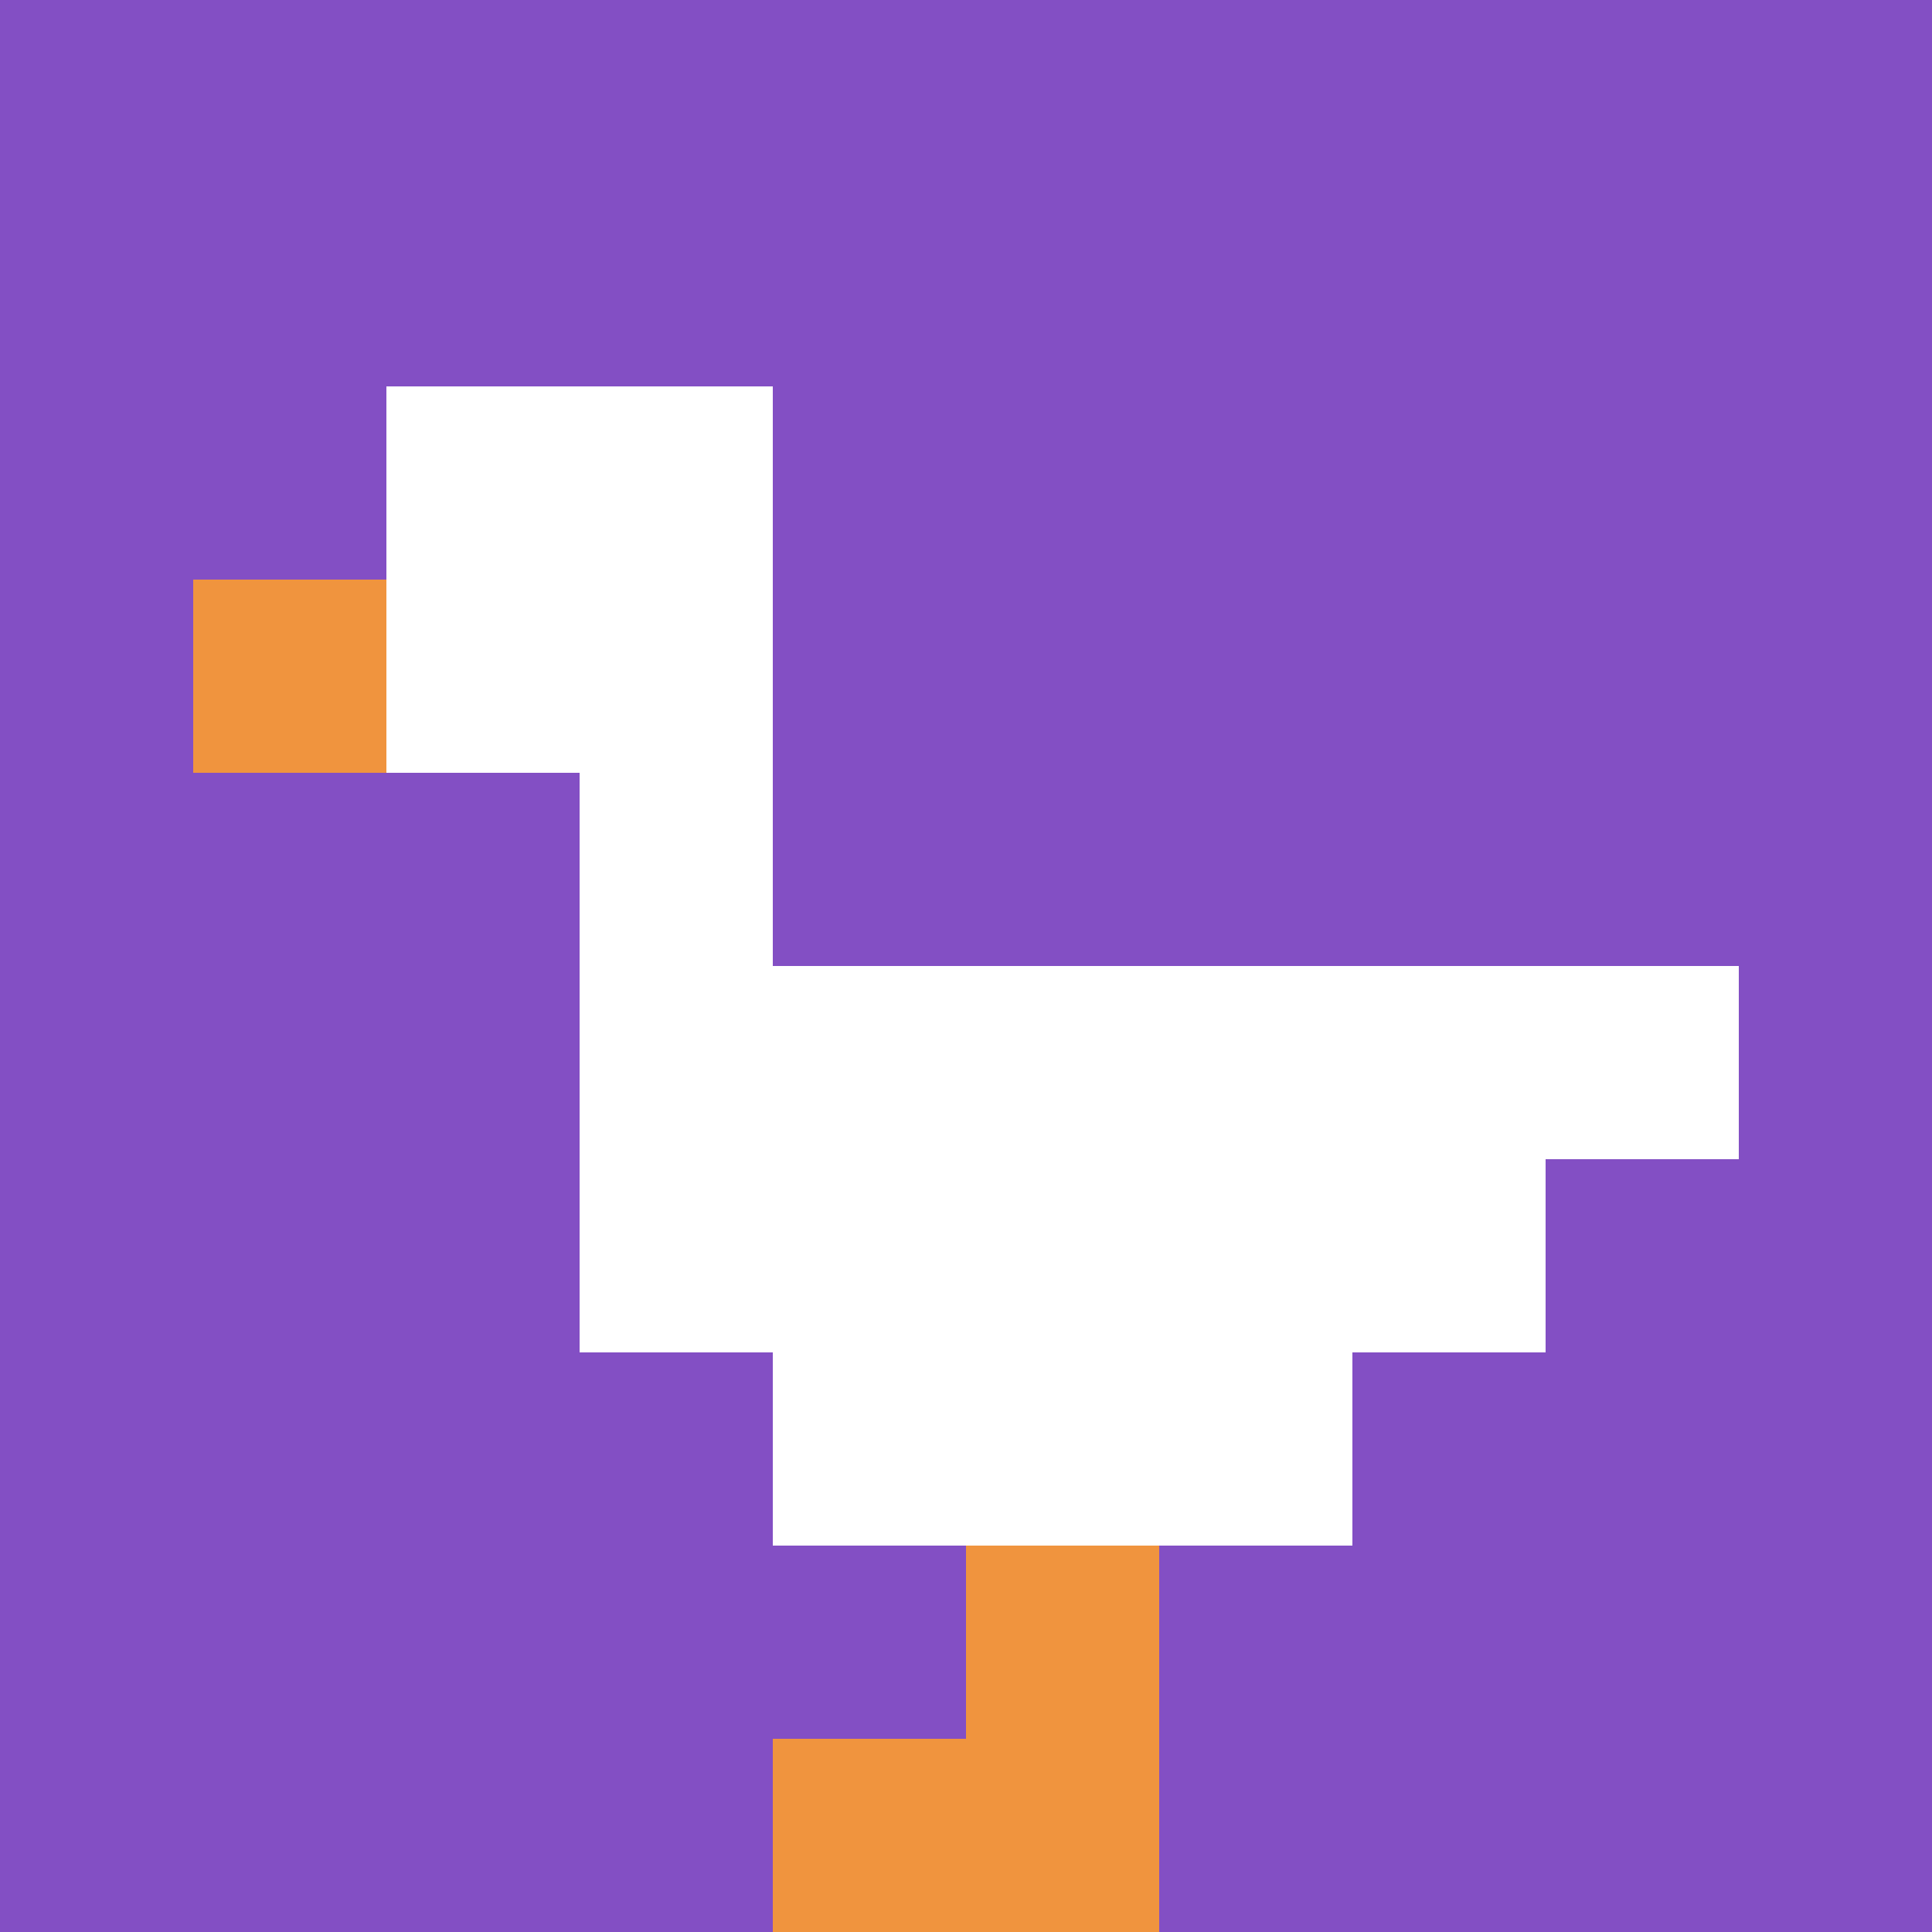
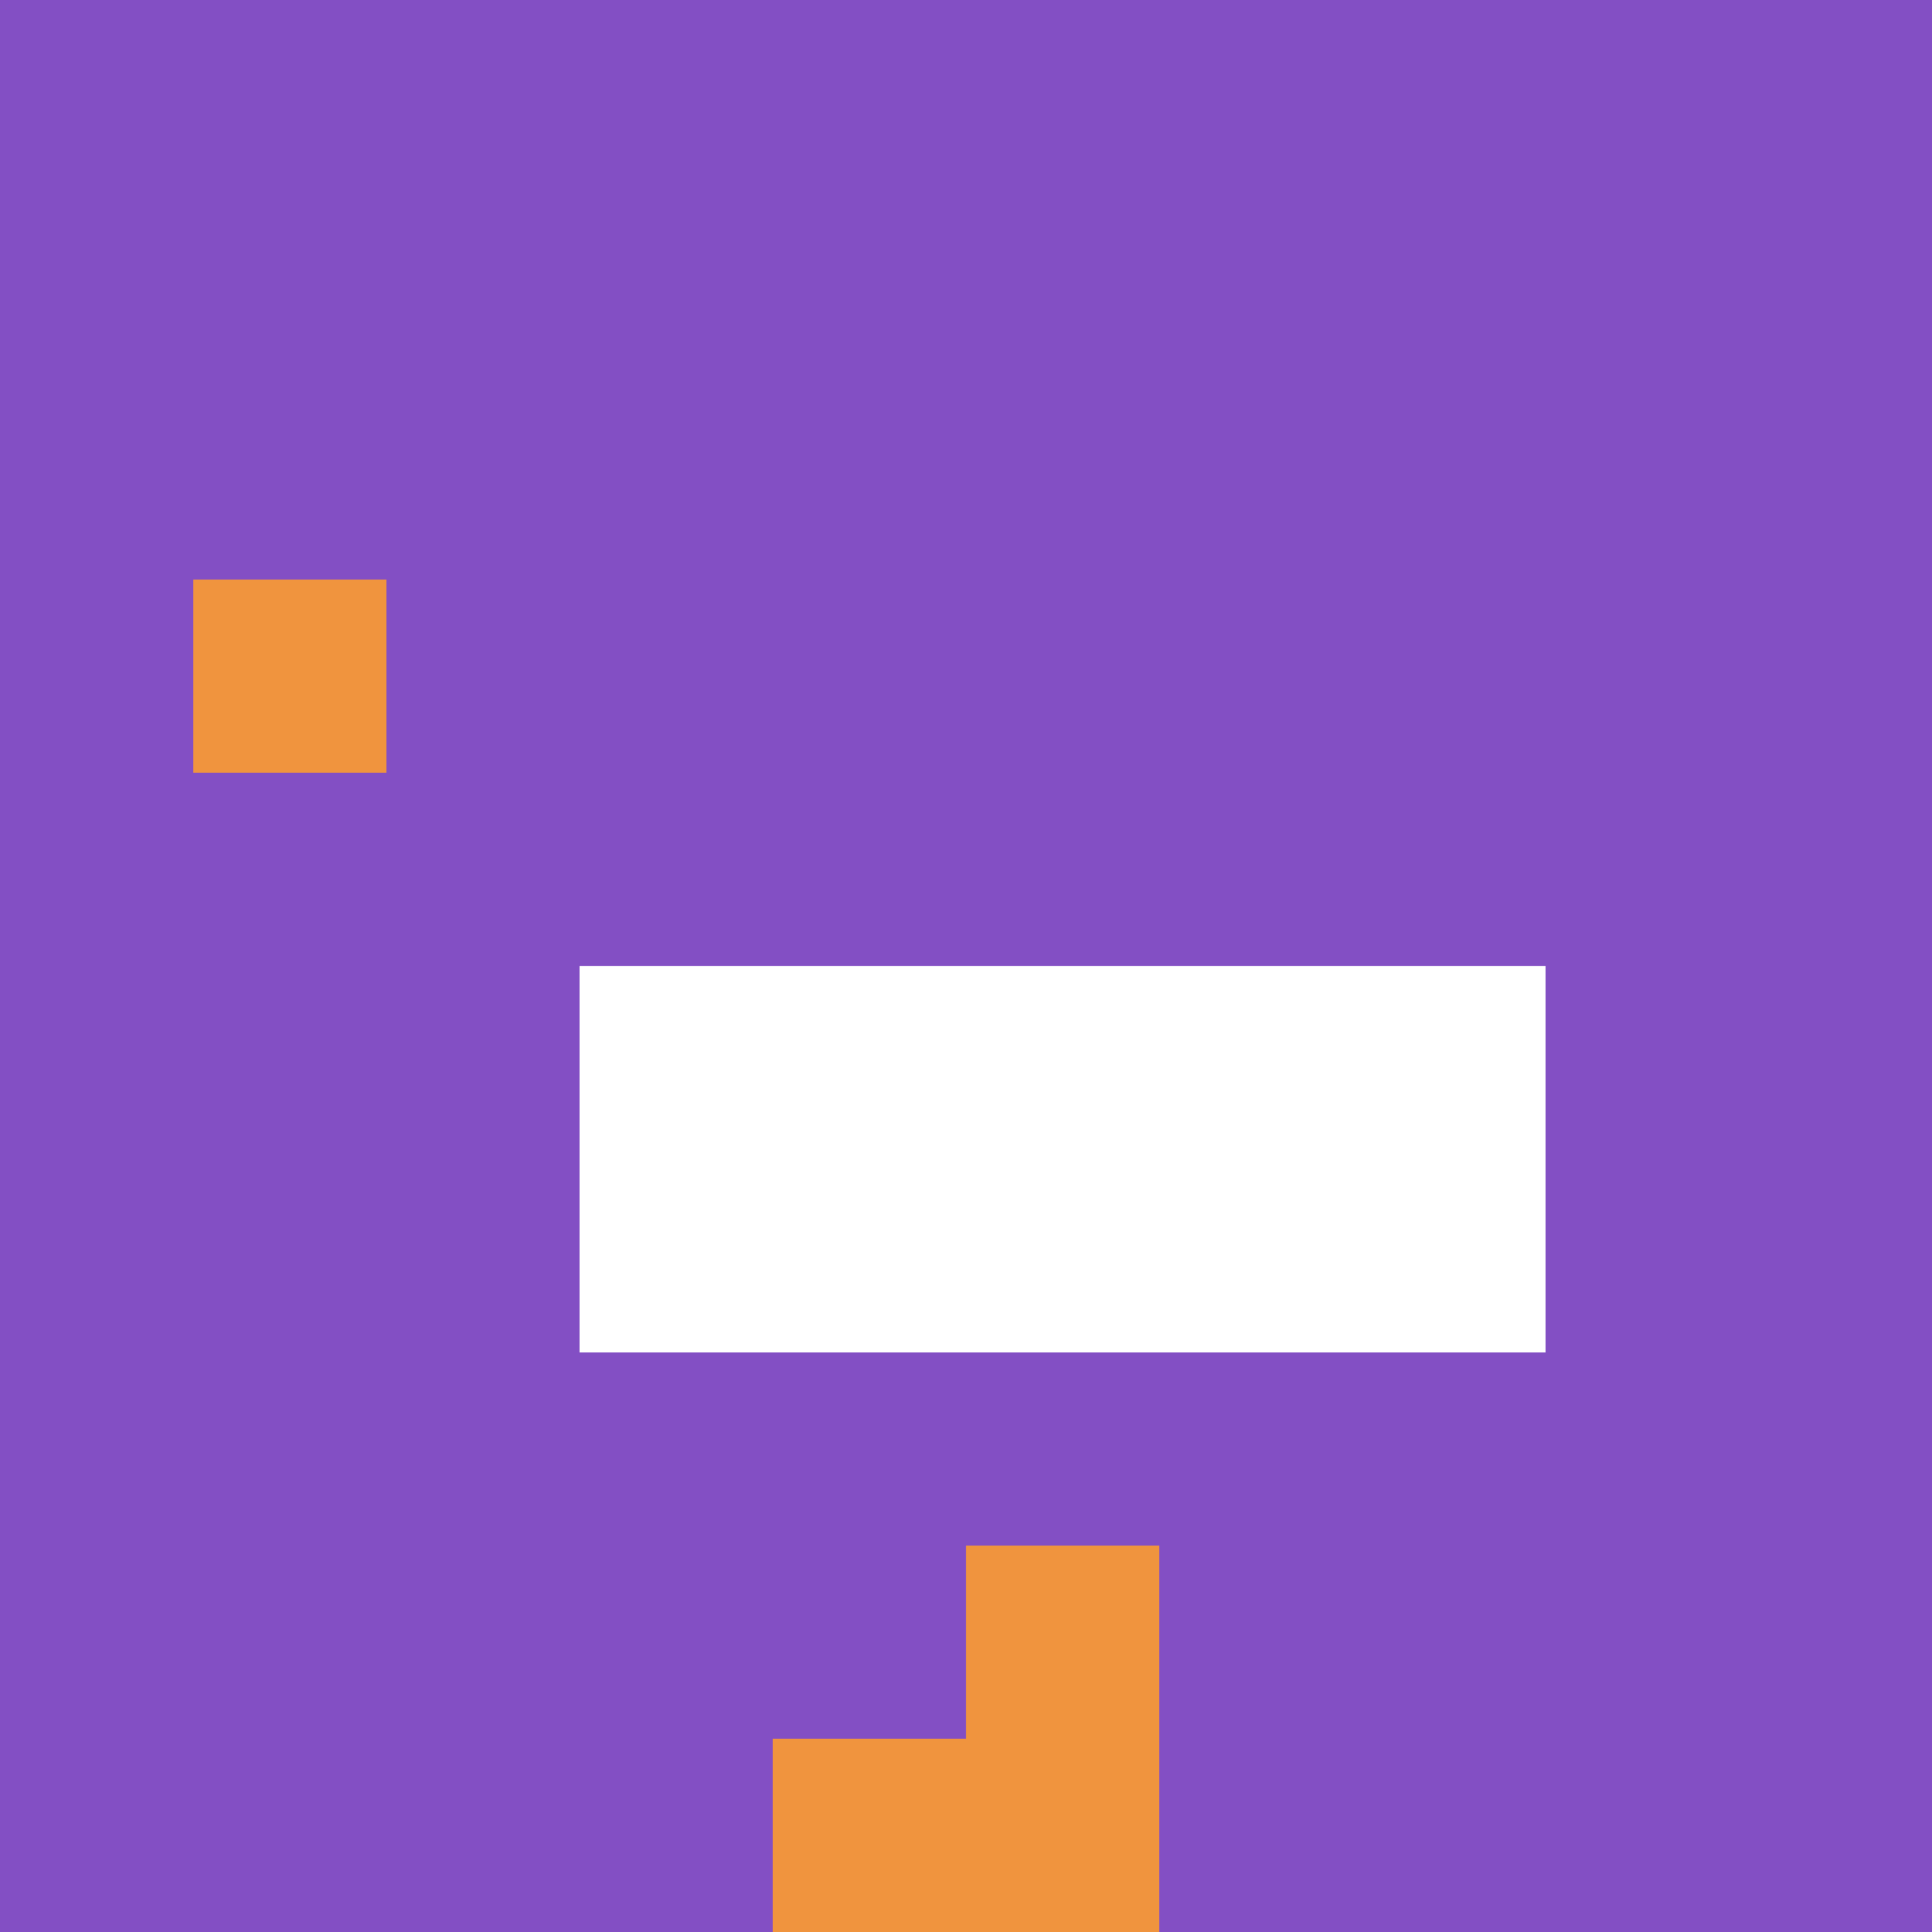
<svg xmlns="http://www.w3.org/2000/svg" version="1.1" width="739" height="739">
  <title>'goose-pfp-867115' by Dmitri Cherniak</title>
  <desc>seed=867115
backgroundColor=#ffffff
padding=20
innerPadding=0
timeout=500
dimension=1
border=false
Save=function(){return n.handleSave()}
frame=180

Rendered at Sun Sep 15 2024 21:42:27 GMT+0800 (中国标准时间)
Generated in &lt;1ms
</desc>
  <defs />
  <rect width="100%" height="100%" fill="#ffffff" />
  <g>
    <g id="0-0">
      <rect x="0" y="0" height="739" width="739" fill="#834FC4" />
      <g>
-         <rect id="0-0-2-2-2-2" x="147.8" y="147.8" width="147.8" height="147.8" fill="#ffffff" />
-         <rect id="0-0-3-2-1-4" x="221.7" y="147.8" width="73.9" height="295.6" fill="#ffffff" />
-         <rect id="0-0-4-5-5-1" x="295.6" y="369.5" width="369.5" height="73.9" fill="#ffffff" />
        <rect id="0-0-3-5-5-2" x="221.7" y="369.5" width="369.5" height="147.8" fill="#ffffff" />
-         <rect id="0-0-4-5-3-3" x="295.6" y="369.5" width="221.7" height="221.7" fill="#ffffff" />
        <rect id="0-0-1-3-1-1" x="73.9" y="221.7" width="73.9" height="73.9" fill="#F0943E" />
        <rect id="0-0-5-8-1-2" x="369.5" y="591.2" width="73.9" height="147.8" fill="#F0943E" />
        <rect id="0-0-4-9-2-1" x="295.6" y="665.1" width="147.8" height="73.9" fill="#F0943E" />
      </g>
-       <rect x="0" y="0" stroke="white" stroke-width="0" height="739" width="739" fill="none" />
    </g>
  </g>
</svg>